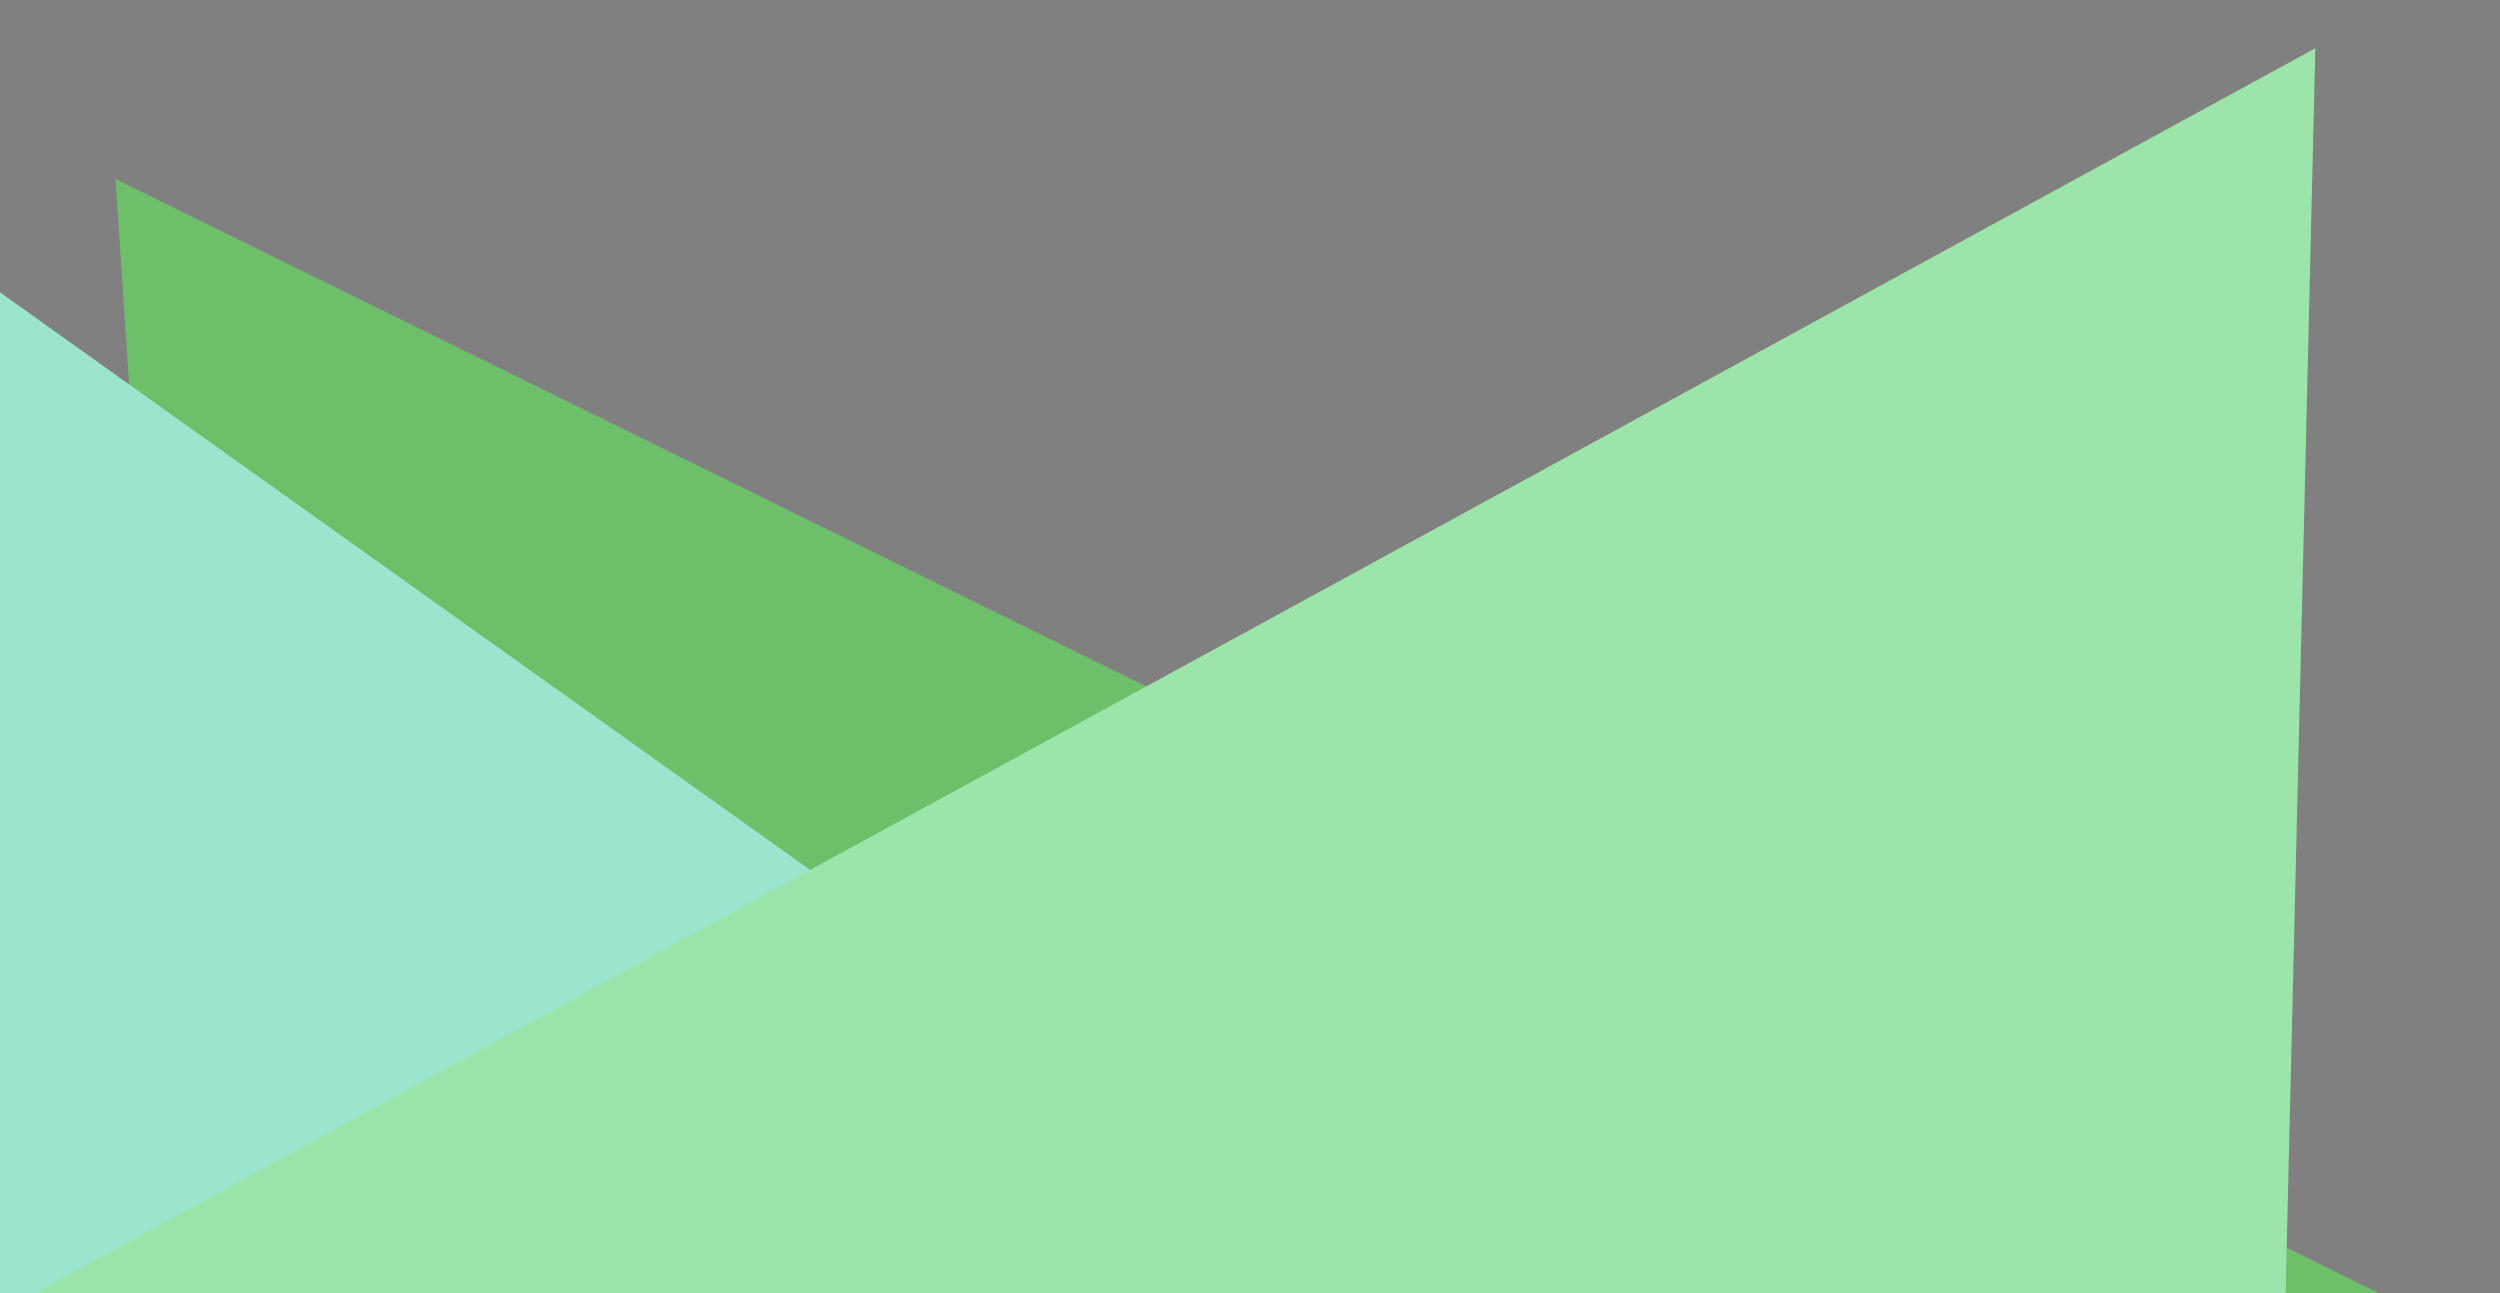
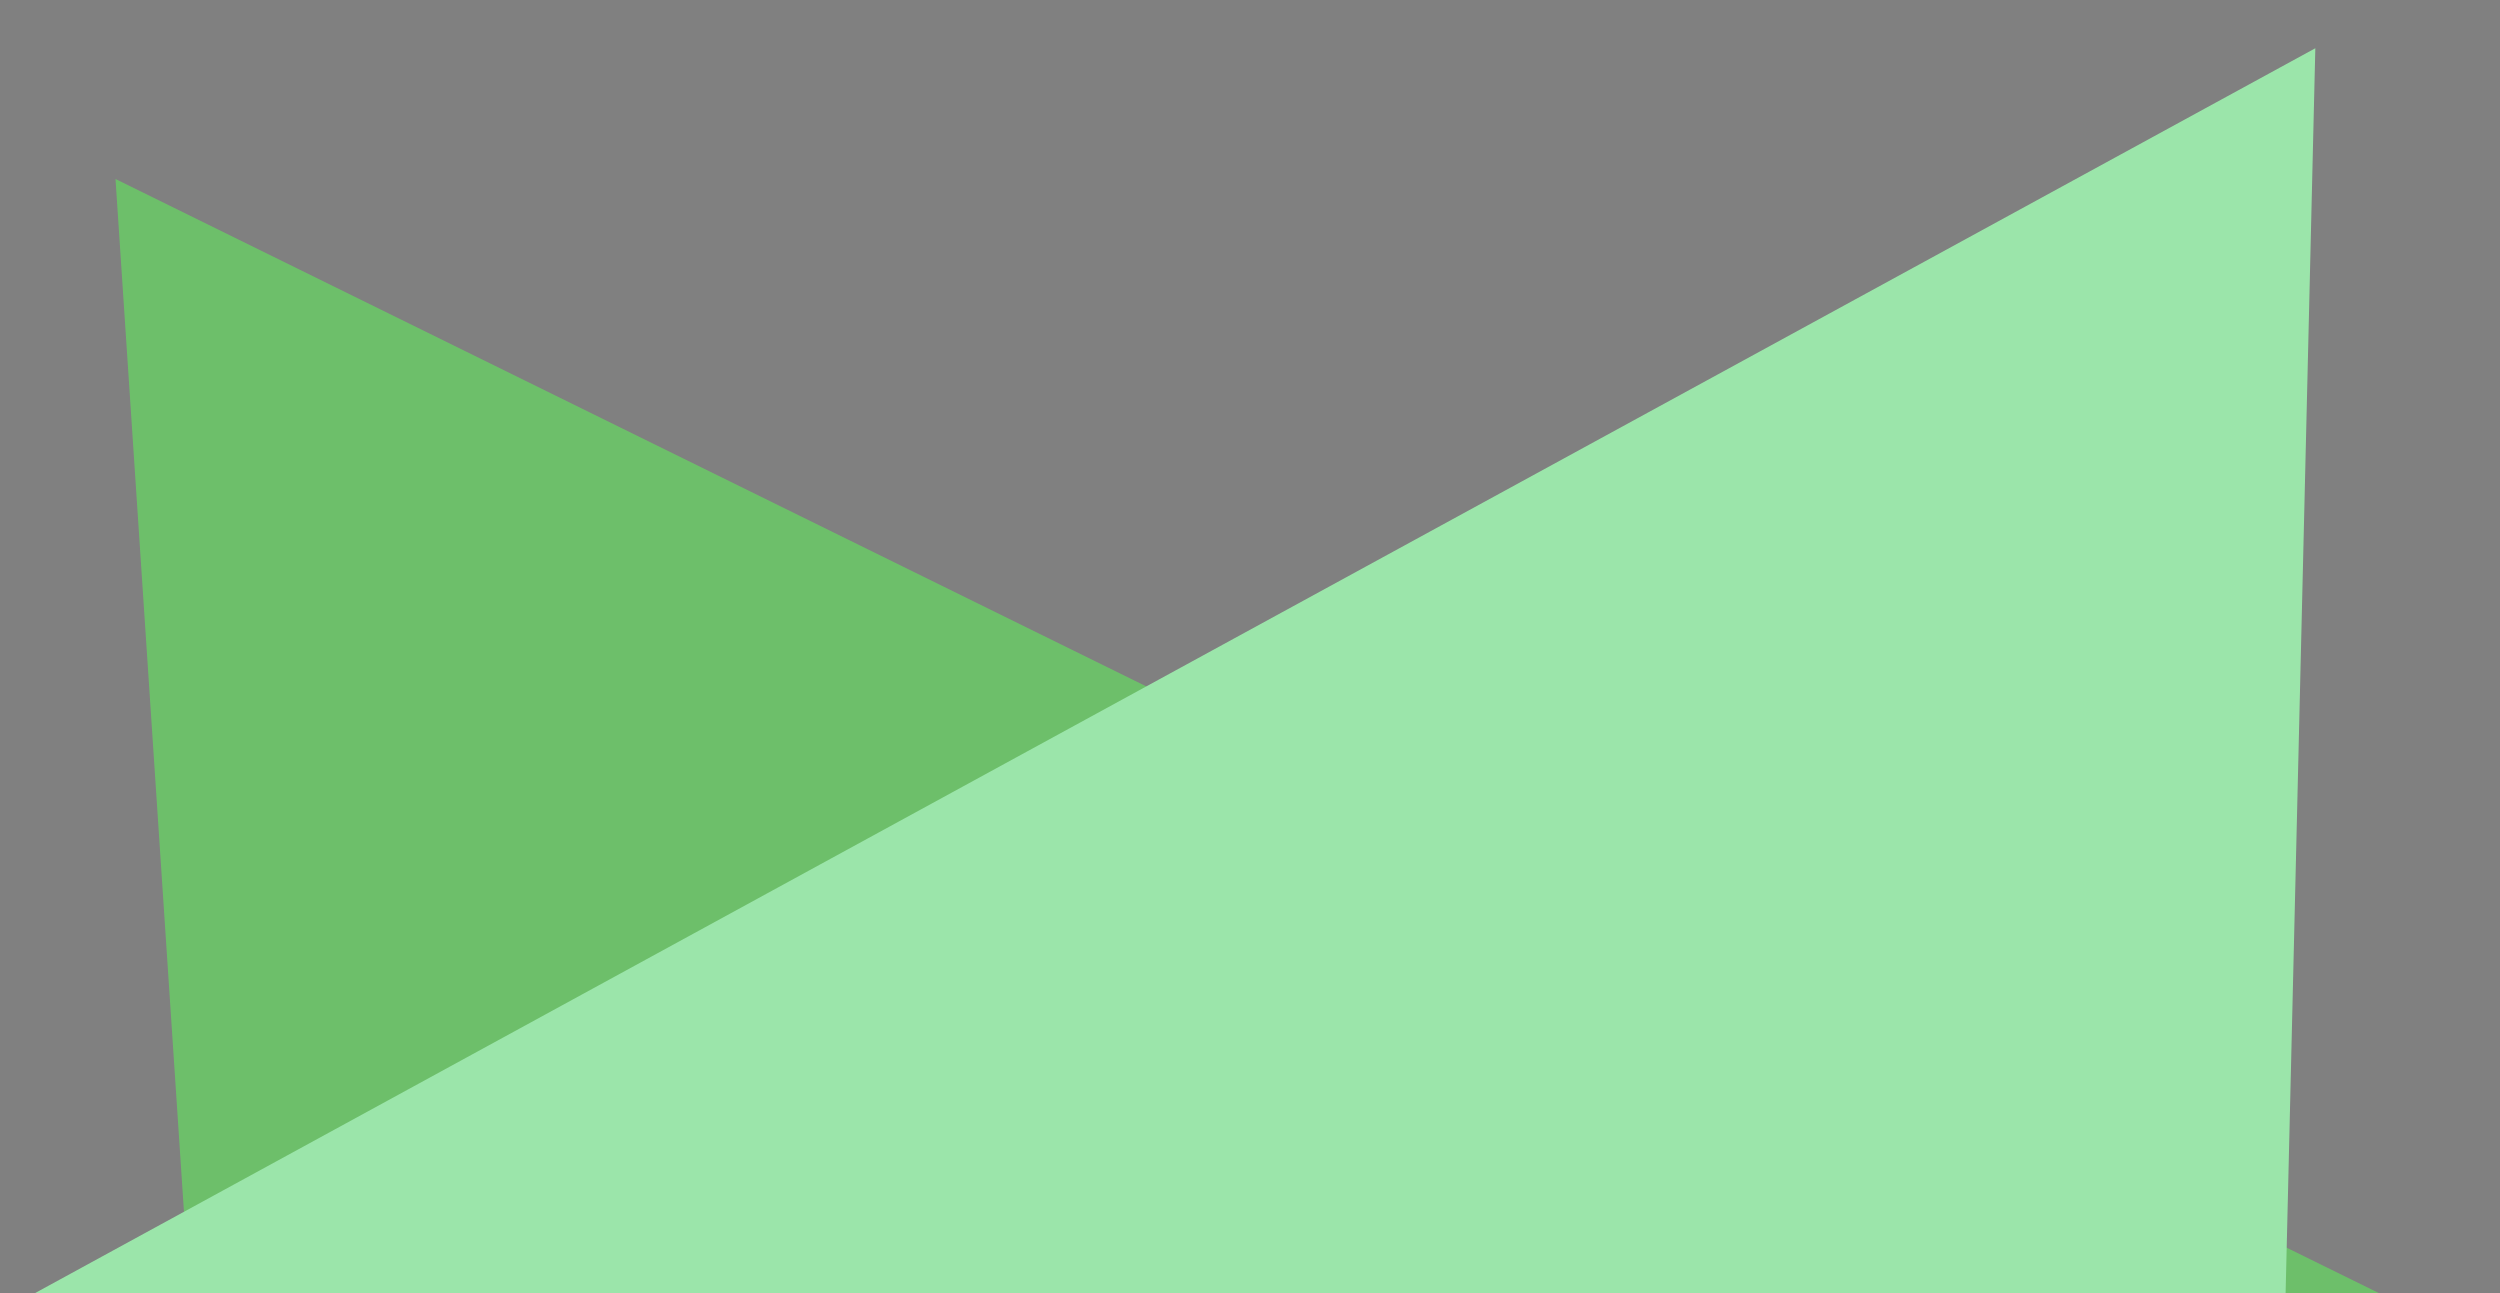
<svg xmlns="http://www.w3.org/2000/svg" viewBox="0 0 247.19 127.89">
  <rect x="0" y="0" width="247.19" height="127.89" fill="#808080" stroke="none" />
  <defs>
    <style>.cls-1,.cls-2{fill:none;}.cls-3{clip-path:url(#clippath);}.cls-4{fill:#e3bc39;}.cls-5{fill:#863e90;}.cls-6{fill:#9be5ce;}.cls-7{fill:#9be5aa;}.cls-8{fill:#d03350;}.cls-9{fill:#6dbf6a;}.cls-10{fill:#2b4bb8;}.cls-11{fill:#272c60;}.cls-12{fill:#78c6bd;}.cls-13{clip-path:url(#clippath-1);}.cls-14{clip-path:url(#clippath-3);}.cls-15{clip-path:url(#clippath-2);}.cls-16{mix-blend-mode:overlay;}.cls-2{stroke:#fff;stroke-miterlimit:10;stroke-width:.75px;}.cls-17{opacity:.45;}.cls-18{isolation:isolate;}</style>
    <clipPath id="clippath">
      <rect class="cls-1" x="-2017.5" y="-540" width="1920" height="1080" />
    </clipPath>
    <clipPath id="clippath-1">
      <rect class="cls-1" x="0" y="-177.11" width="247.19" height="127.89" />
    </clipPath>
    <clipPath id="clippath-2">
      <rect class="cls-1" x="0" y="351.45" width="247.19" height="127.89" />
    </clipPath>
    <clipPath id="clippath-3">
      <rect class="cls-1" width="247.19" height="127.89" />
    </clipPath>
  </defs>
  <g class="cls-18">
    <g id="Layer_1">
      <g class="cls-3">
        <path class="cls-10" d="m-447.88,261.3L-1054.1-12.7c-18.41-8.32-20.91-33.46-4.5-45.24l540.4-388L22.19-833.95c16.41-11.79,39.43-1.38,41.43,18.73L129.45-153.22l65.82,662c2,20.11-18.52,34.84-36.93,26.52L-447.88,261.3Z" />
        <path class="cls-12" d="m-409.93,276.95L-1033.06,43.97c-18.93-7.08-23.1-31.99-7.5-44.84l513.33-423.16L-13.91-847.2c15.59-12.85,39.25-4.01,42.59,15.92L138.48-175.14l109.81,656.14c3.34,19.93-16.16,36-35.08,28.92l-623.13-232.97Z" />
        <path class="cls-4" d="m-354.12,294.84L-996.58,122.19c-19.52-5.24-26.04-29.65-11.74-43.93l470.75-470.07L-66.81-861.88c14.3-14.28,38.69-7.72,43.91,11.8L148.81-207.36l171.72,642.72c5.22,19.52-12.66,37.37-32.17,32.13l-642.47-172.65Z" />
        <g class="cls-17">
          <g class="cls-16">
            <path class="cls-2" d="m153.74,194.4c0-7.69-2.49-13.17-7.47-16.53-4.96-3.32-12.72-4.99-23.19-4.99h-46.68c-9.43,0-17.21.45-23.2,1.31-6.04.87-10.85,2.64-14.42,5.26-3.6,2.61-6.03,6.42-7.33,11.39-1.3,4.99-1.97,11.5-1.97,19.54v26.47c0,7.54.81,13.6,2.48,18.25,1.65,4.64,4.36,8.25,8.12,10.86,3.74,2.63,8.61,4.42,14.53,5.39,5.98.97,13.22,1.43,21.79,1.43h33.82c8.04,0,14.89-.31,20.58-.92,5.65-.6,10.34-1.83,14.03-3.68,3.66-1.82,6.32-4.45,7.99-7.85,1.66-3.4,2.48-8.02,2.48-13.76v-2.12h58.99c.15,2.44.31,4.81.39,7.09.09,2.27.13,4.56.13,6.81,0,11.88-1.47,21.81-4.44,29.76-2.99,7.94-7.87,14.48-14.71,19.54-7.35,5.41-16.71,8.92-28.17,10.48-11.45,1.57-25.56,2.37-42.34,2.37H60.11c-7.48,0-14.5-.14-20.98-.4-6.45-.26-12.44-.87-18.09-1.84-5.58-.94-10.76-2.41-15.46-4.31-4.71-1.93-9.15-4.46-13.37-7.62-8.04-6.29-13.73-13.89-17.03-22.81-3.32-8.91-4.98-19.94-4.98-33.03v-51.91c0-14.33,1.63-26.22,4.85-35.66,3.24-9.44,8.49-16.95,15.69-22.54,7.3-5.6,16.59-9.51,27.96-11.79,11.37-2.29,25.17-3.42,41.42-3.42h65.05c16.77,0,30.83.7,42.2,2.1,11.34,1.42,20.55,4.81,27.55,10.21,6.09,4.72,10.58,11.03,13.36,18.89,2.79,7.86,4.2,17.59,4.2,29.12v5.23c0,1.75-.08,3.57-.26,5.5h-58.47v-1.83Z" />
          </g>
          <g class="cls-16">
-             <path class="cls-2" d="m153.74-3.58c0-7.69-2.49-13.17-7.47-16.53-4.96-3.32-12.72-4.99-23.19-4.99h-46.68c-9.43,0-17.21.45-23.2,1.31-6.04.87-10.85,2.64-14.42,5.26-3.6,2.61-6.03,6.42-7.33,11.39-1.3,4.99-1.97,11.5-1.97,19.54v26.47c0,7.54.81,13.6,2.48,18.25,1.65,4.64,4.36,8.25,8.12,10.86,3.74,2.63,8.61,4.42,14.53,5.39,5.98.97,13.22,1.43,21.79,1.43h33.82c8.04,0,14.89-.31,20.58-.92,5.65-.6,10.34-1.83,14.03-3.68,3.66-1.82,6.32-4.45,7.99-7.85,1.66-3.4,2.48-8.02,2.48-13.76v-2.12h58.99c.15,2.44.31,4.81.39,7.09.09,2.27.13,4.56.13,6.81,0,11.88-1.47,21.81-4.44,29.76-2.99,7.94-7.87,14.48-14.71,19.54-7.35,5.41-16.71,8.92-28.17,10.48-11.45,1.57-25.56,2.37-42.34,2.37H60.11c-7.48,0-14.5-.14-20.98-.4-6.45-.26-12.44-.87-18.09-1.84-5.58-.94-10.76-2.41-15.46-4.31-4.71-1.93-9.15-4.46-13.37-7.62-8.04-6.29-13.73-13.89-17.03-22.81-3.32-8.91-4.98-19.94-4.98-33.03V.6c0-14.33,1.63-26.22,4.85-35.66,3.24-9.44,8.49-16.95,15.69-22.54,7.3-5.6,16.59-9.51,27.96-11.79,11.37-2.29,25.17-3.42,41.42-3.42h65.05c16.77,0,30.83.7,42.2,2.1,11.34,1.42,20.55,4.81,27.55,10.21,6.09,4.72,10.58,11.03,13.36,18.89,2.79,7.86,4.2,17.59,4.2,29.12v5.23c0,1.75-.08,3.57-.26,5.5h-58.47v-1.83Z" />
-           </g>
+             </g>
        </g>
      </g>
      <g class="cls-13">
        <polygon class="cls-4" points="-37.61 -93.05 168.29 -201.42 159.19 31.08 150.09 263.58 -46.71 139.45 -243.51 15.32 -37.61 -93.05" />
        <polygon class="cls-10" points="-7.63 -105.85 213.05 -179.6 166.58 48.39 120.11 276.38 -54.1 122.14 -228.31 -32.1 -7.63 -105.85" />
        <polygon class="cls-12" points="71.76 -125.12 287.03 -213.42 255.86 17.16 224.7 247.74 40.59 105.46 -143.51 -36.82 71.76 -125.12" />
      </g>
      <g class="cls-15">
        <polygon class="cls-11" points="278.04 149.75 468.32 283.65 257.22 381.5 46.12 479.34 66.93 247.59 87.75 15.85 278.04 149.75" />
-         <polygon class="cls-5" points="303.09 170.61 469.3 333.44 245.18 395.96 21.06 458.48 78.98 233.13 136.89 7.78 303.09 170.61" />
        <polygon class="cls-8" points="187.17 173.31 363.86 324.7 144.41 402.02 -75.05 479.34 -32.28 250.63 10.48 21.91 187.17 173.31" />
      </g>
      <g class="cls-14">
        <polygon class="cls-9" points="165.21 247.49 32.54 336.28 21.98 176.99 11.42 17.7 154.65 88.2 297.88 158.7 165.21 247.49" />
-         <polygon class="cls-6" points="111.67 278.32 -33.58 344.55 -18.31 185.64 -3.05 26.73 126.94 119.41 256.93 212.08 111.67 278.32" />
        <polygon class="cls-7" points="85 240.86 -51.31 157.76 88.81 81.26 228.93 4.77 225.12 164.36 221.31 323.96 85 240.86" />
      </g>
    </g>
  </g>
</svg>